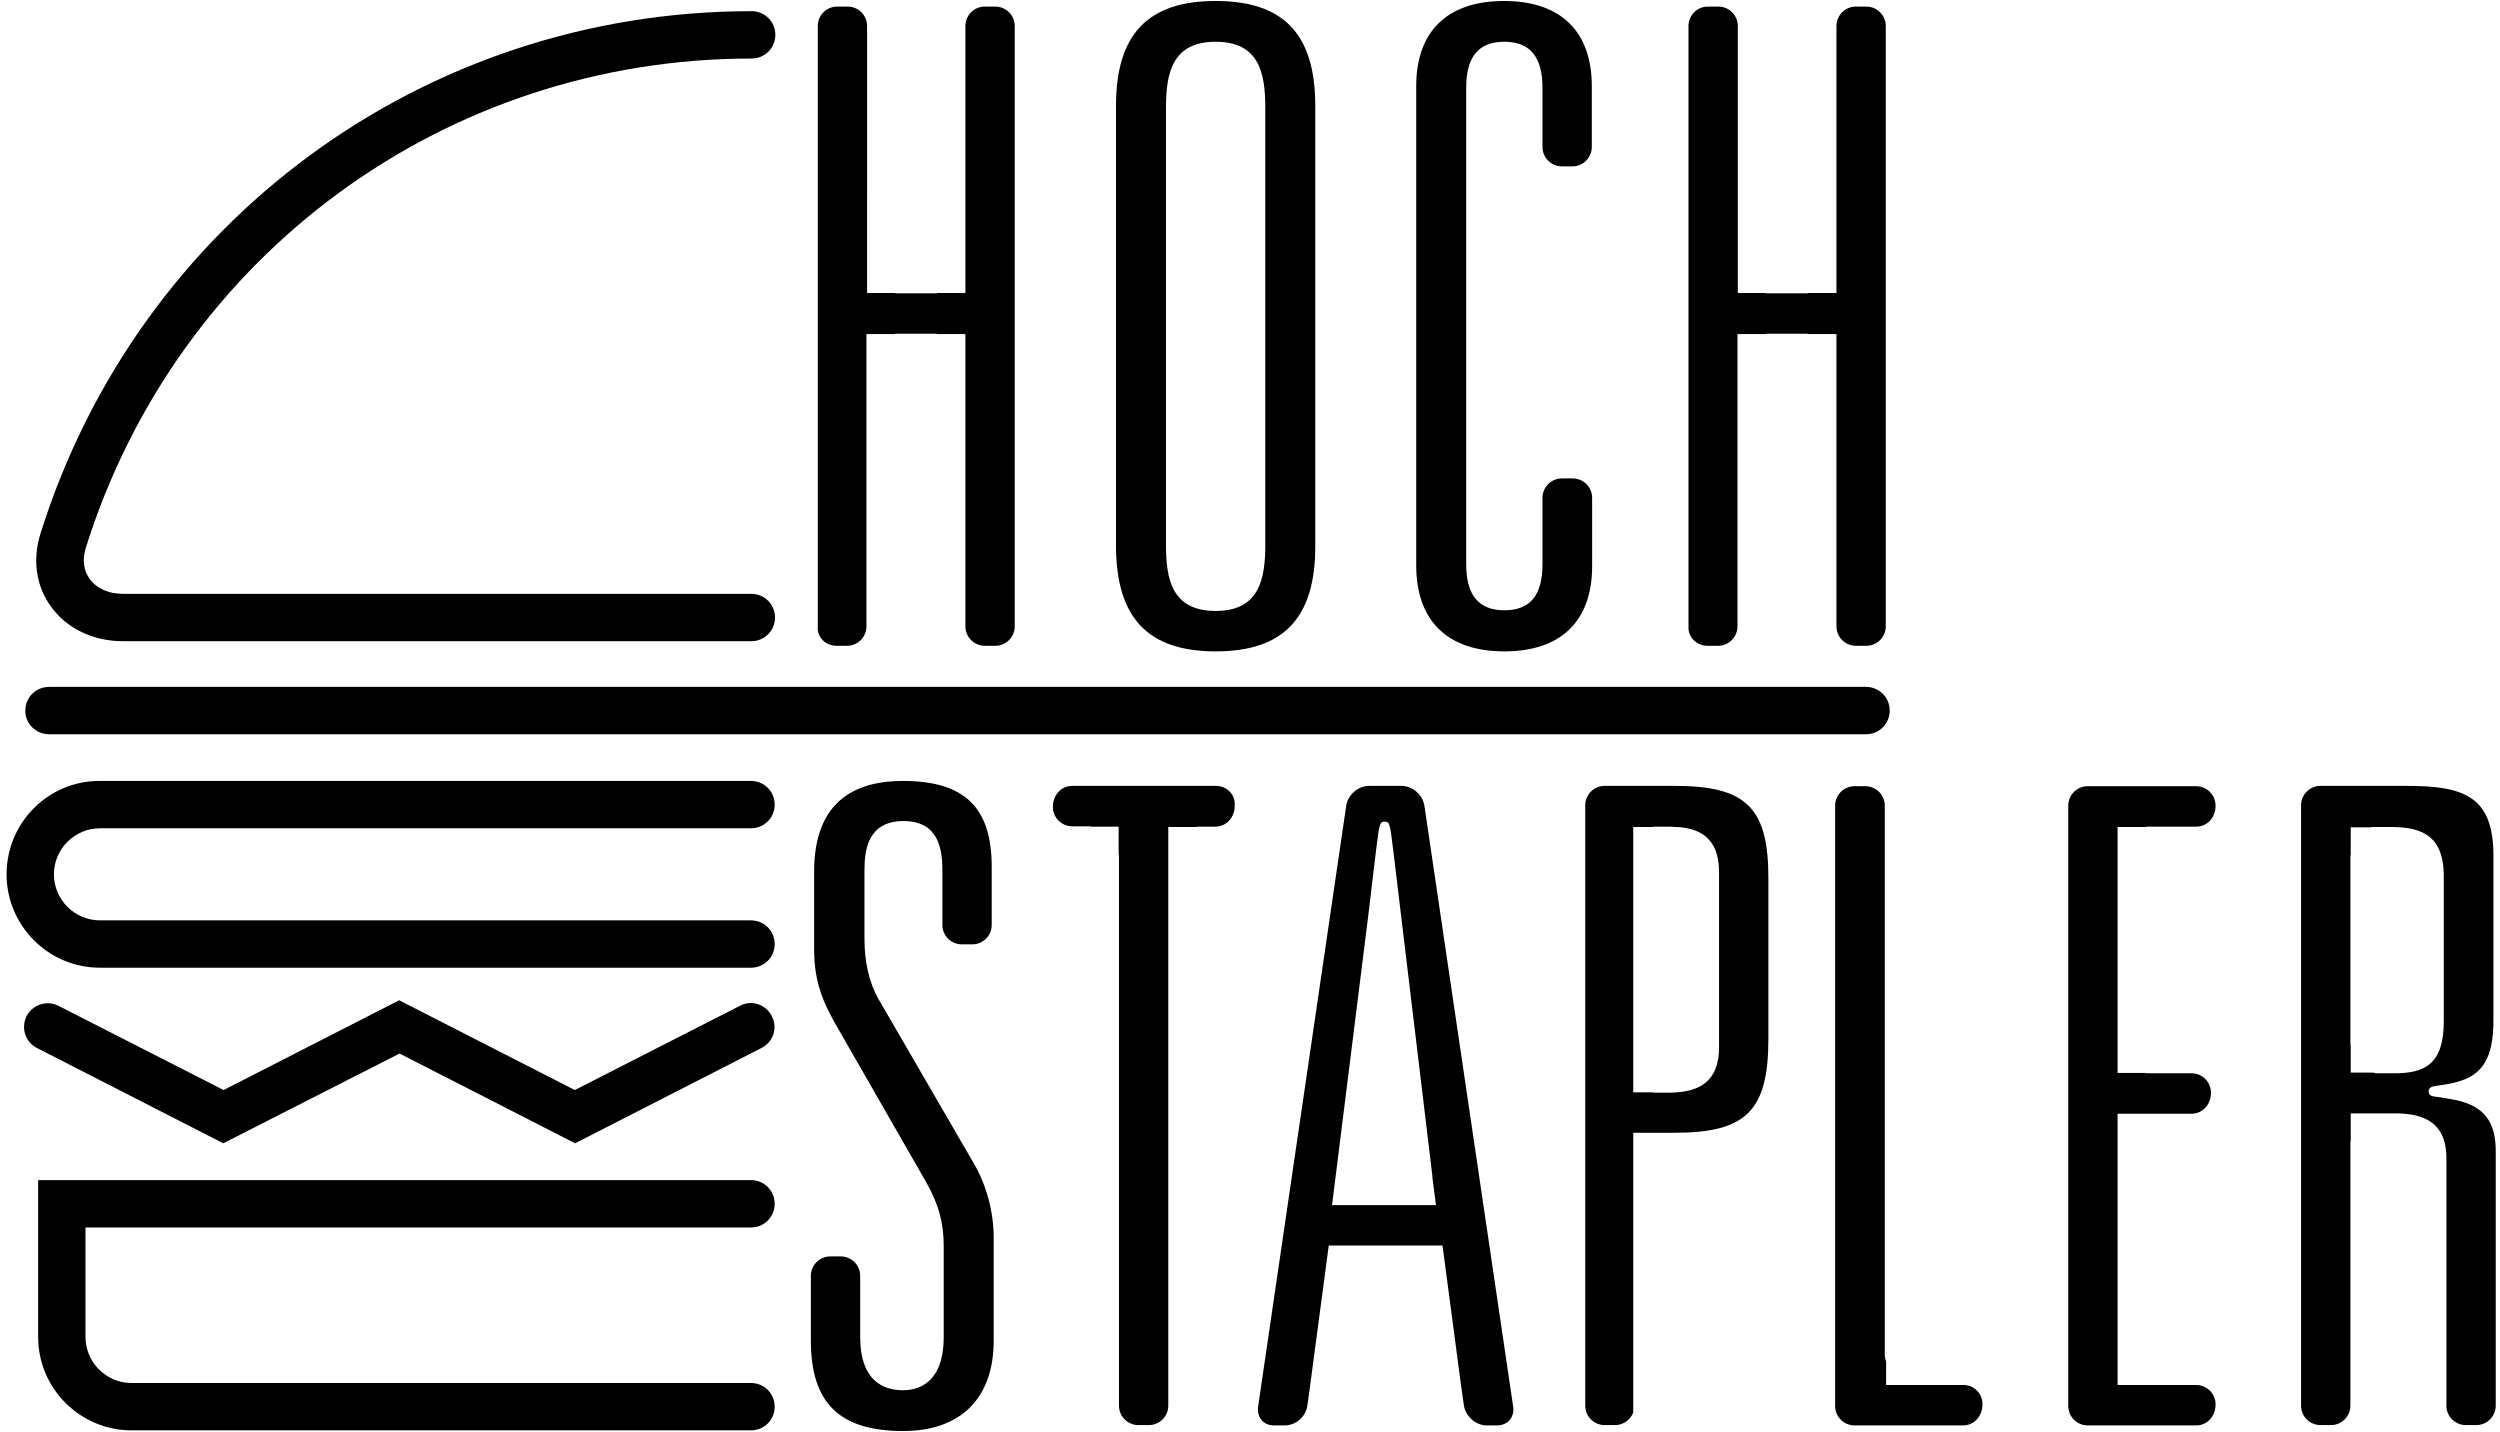
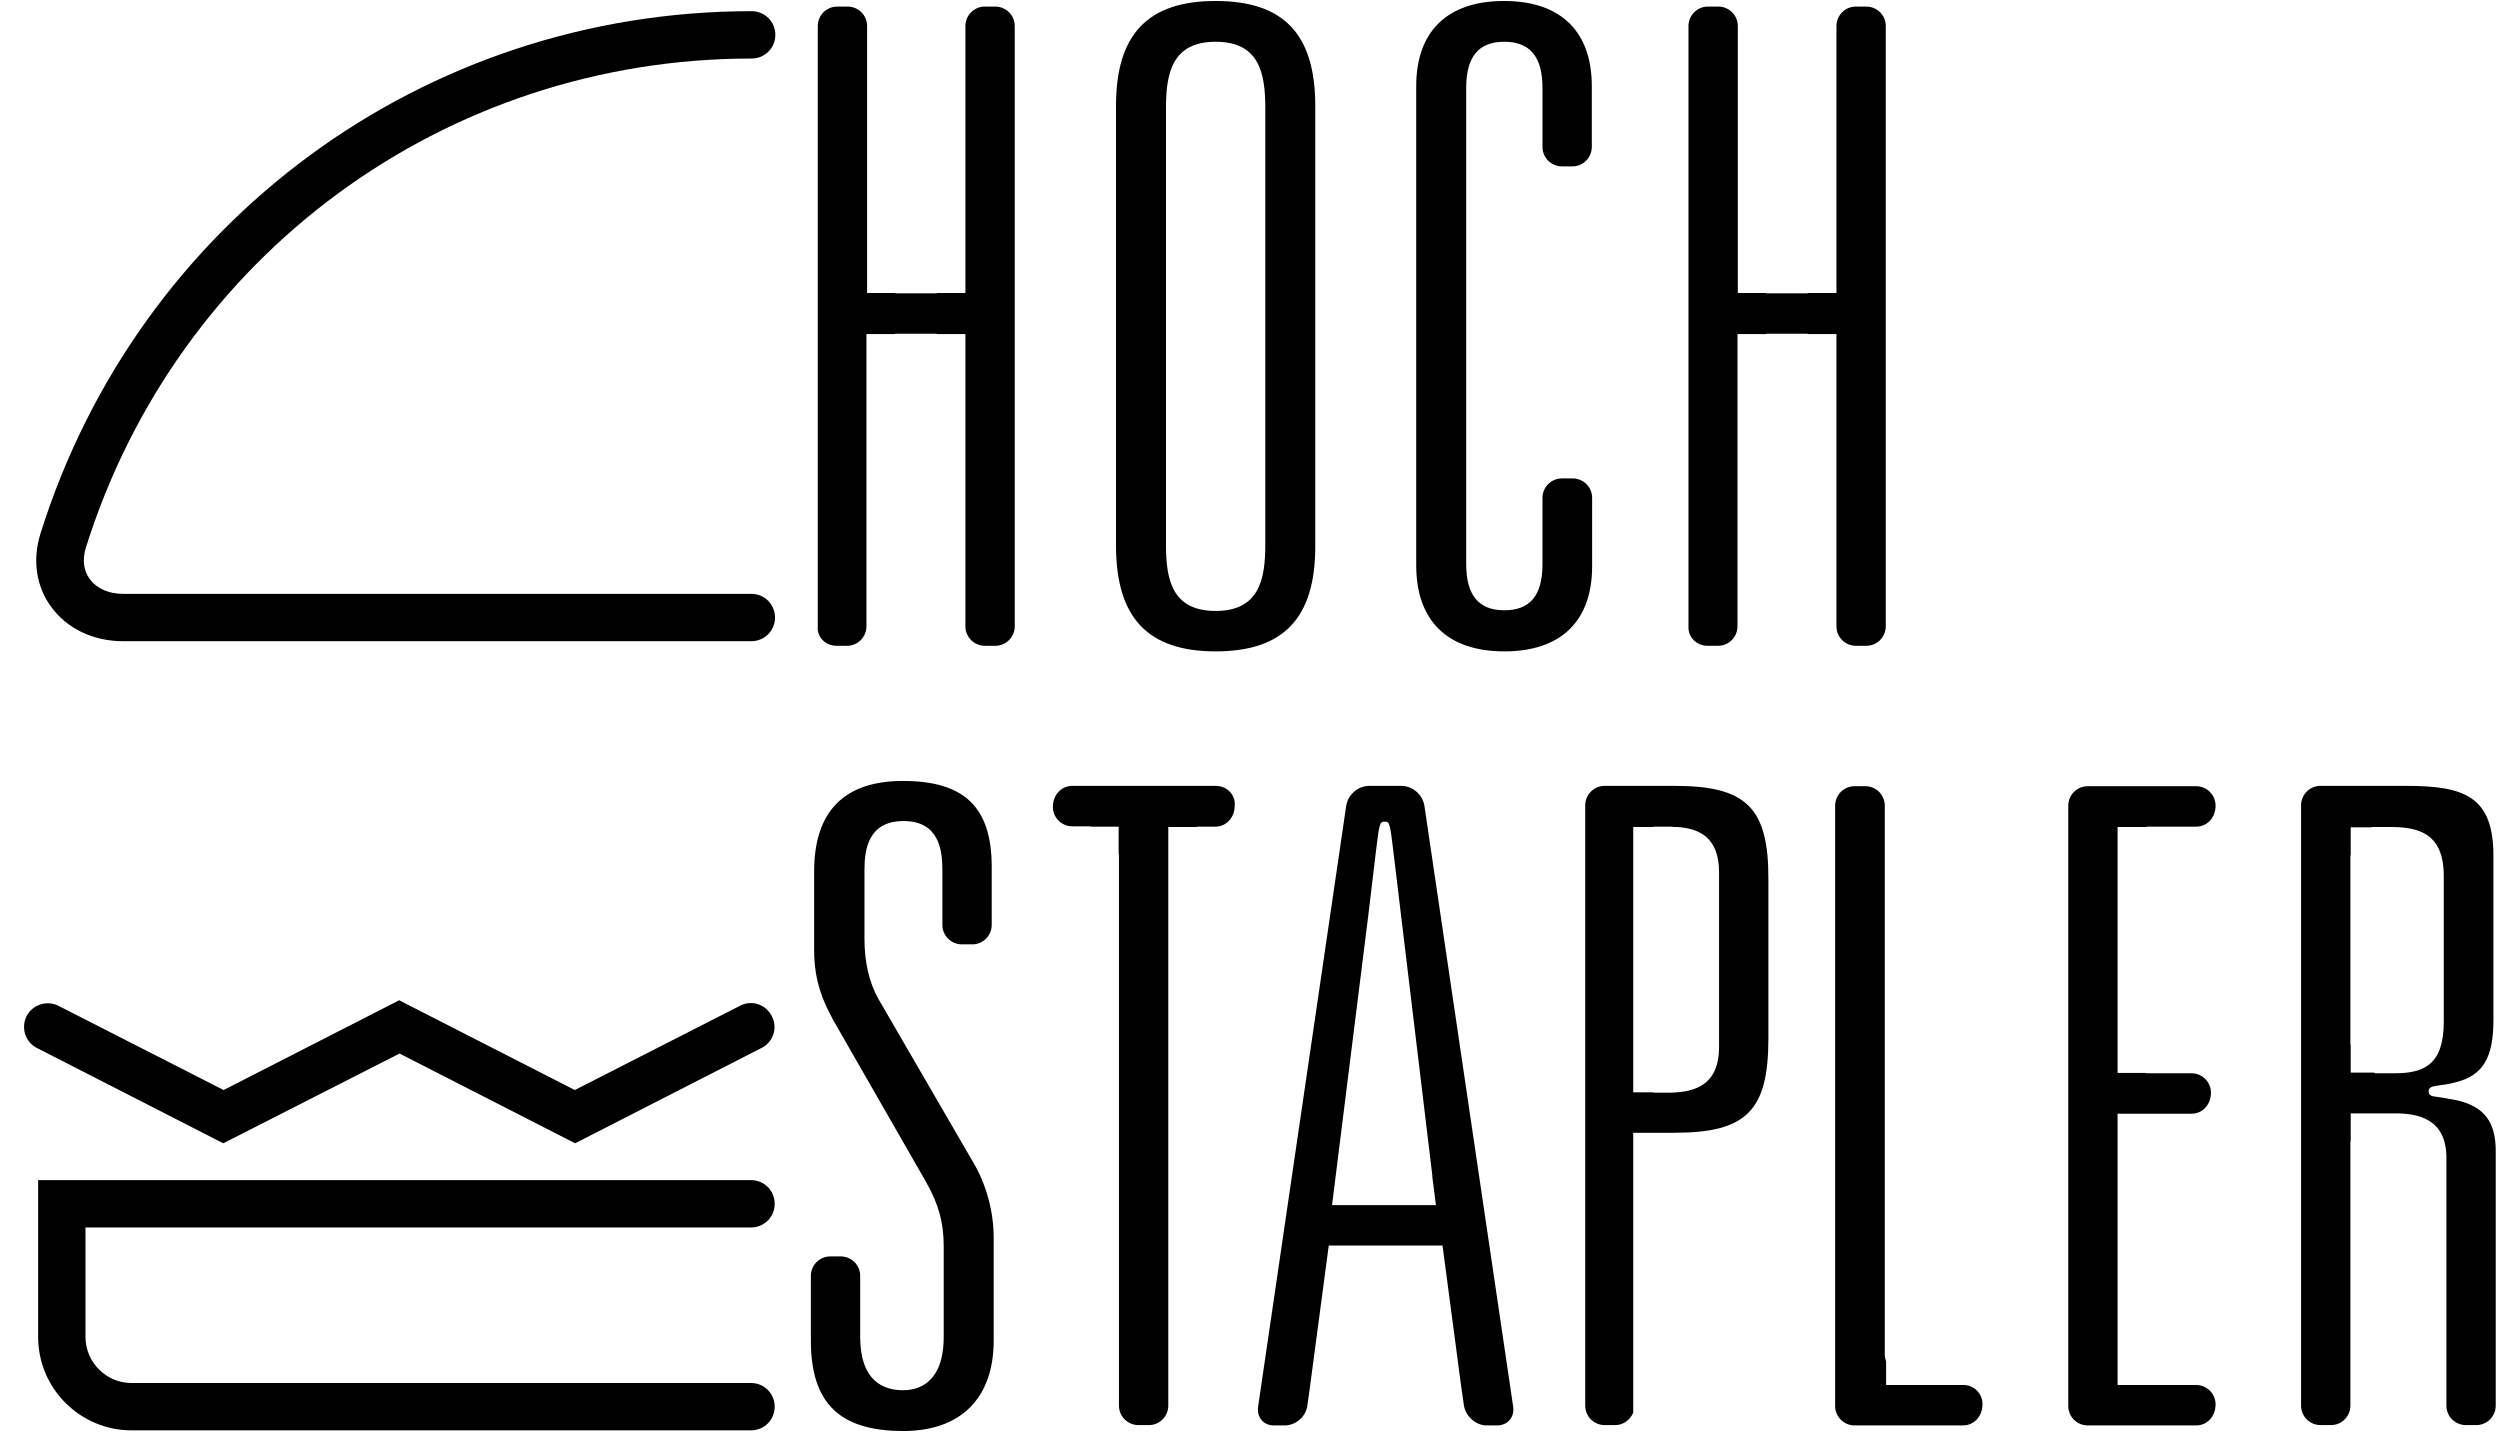
<svg xmlns="http://www.w3.org/2000/svg" version="1.2" baseProfile="tiny" id="Ebene_1" x="0px" y="0px" viewBox="0 0 760.3 435.5" overflow="visible" xml:space="preserve">
  <path d="M37.4,195h191.1c4,0,7.2-3.2,7.2-7.2s-3.2-7.2-7.2-7.2H37.4c-4.3,0-8-1.6-10.1-4.5c-1.9-2.6-2.3-5.9-1.2-9.5  c27.9-89,109.2-148.8,202.5-148.8c4,0,7.2-3.2,7.2-7.2c0-4-3.2-7.2-7.2-7.2C129,3.4,42.1,67.3,12.3,162.3c-2.5,8-1.3,16.1,3.3,22.3  C20.4,191.2,28.4,195,37.4,195z" />
-   <path d="M30.4,294.3h198c4,0,7.2-3.2,7.2-7.2s-3.2-7.2-7.2-7.2h-198c-7.7,0-14-6.3-14-14c0-7.7,6.3-14,14-14h198  c4,0,7.2-3.2,7.2-7.2s-3.2-7.2-7.2-7.2h-198C14.7,237.4,2,250.2,2,265.9C2,281.5,14.7,294.3,30.4,294.3z" />
-   <path d="M14.9,223.3h552.6c4,0,7.2-3.2,7.2-7.2c0-4-3.2-7.2-7.2-7.2H14.9c-4,0-7.2,3.2-7.2,7.2C7.6,220,10.9,223.3,14.9,223.3z" />
  <path d="M121.5,320.4l53.4,27.3l56.7-29c3.6-1.8,5-6.2,3.1-9.7c-1.8-3.6-6.2-5-9.7-3.1l-50.2,25.6l-53.4-27.3L68,331.5l-50.2-25.6  c-3.5-1.8-7.9-0.4-9.7,3.1c-1.8,3.6-0.4,7.9,3.1,9.7l56.7,29L121.5,320.4z" />
  <path d="M457.5,198.1c17.2,0,26.7-9.2,26.7-25.9v-20.8c0-3.3-2.7-5.9-5.9-5.9H475c-3.3,0-5.9,2.7-5.9,5.9v20.2c0,9.5-3.8,14-11.6,14  s-11.6-4.6-11.6-14V26.7c0-9.5,3.8-14,11.6-14s11.6,4.6,11.6,14v18c0,3.3,2.7,5.9,5.9,5.9h3.2c3.3,0,5.9-2.7,5.9-5.9V26.2  c0-16.7-9.5-25.9-26.7-25.9c-17.2,0-26.7,9.2-26.7,25.9v146C430.8,188.9,440.3,198.1,457.5,198.1z" />
  <path d="M369.7,198.1c20.6,0,30.3-10.1,30.3-31.9v-134c0-21.8-9.6-31.9-30.3-31.9c-20.6,0-30.3,10.1-30.3,31.9v134  C339.5,187.9,349.1,198.1,369.7,198.1z M354.6,32.8c0-10.4,1.8-20.1,15.1-20.1c13.3,0,15.1,9.6,15.1,20.1v132.9  c0,10.4-1.8,20.1-15.1,20.1c-13.3,0-15.1-9.6-15.1-20.1V32.8z" />
  <path d="M254.4,196.4h3.2c3.3,0,5.9-2.7,5.9-5.9v-59.7v-20.4v-8.8h8.5c0.1,0,0.2-0.1,0.4-0.1h12.3c0.1,0,0.2,0.1,0.4,0.1h8.5v8.8  v20.4v59.7c0,3.3,2.7,5.9,5.9,5.9h3.2c3.3,0,5.9-2.7,5.9-5.9V7.9c0-3.3-2.7-5.9-5.9-5.9h-3.2c-3.3,0-5.9,2.7-5.9,5.9v52v20.4v8.8  h-8.4c-0.2,0-0.3,0.1-0.4,0.1h-12.3c-0.2,0-0.3-0.1-0.4-0.1h-8.4v-8.8V59.9v-52c0-3.3-2.7-5.9-5.9-5.9h-3.2c-3.3,0-5.9,2.7-5.9,5.9  v182.6C248.4,193.8,251.1,196.4,254.4,196.4z" />
  <path d="M519.3,196.4h3.2c3.3,0,5.9-2.7,5.9-5.9v-59.7h0v-29.2h8.5c0.1,0,0.2-0.1,0.4-0.1h12.3c0.1,0,0.2,0.1,0.4,0.1h8.5v29.2h0  v59.7c0,3.3,2.7,5.9,5.9,5.9h3.2c3.3,0,5.9-2.7,5.9-5.9V7.9c0-3.3-2.7-5.9-5.9-5.9h-3.2c-3.3,0-5.9,2.7-5.9,5.9v52h0v29.2H550  c-0.2,0-0.3,0.1-0.4,0.1h-12.3c-0.2,0-0.3-0.1-0.4-0.1h-8.4V59.9h0v-52c0-3.3-2.7-5.9-5.9-5.9h-3.2c-3.3,0-5.9,2.7-5.9,5.9v182.6  C513.3,193.8,516,196.4,519.3,196.4z" />
  <path d="M228.4,373.3c4,0,7.2-3.2,7.2-7.2c0-4-3.2-7.2-7.2-7.2H11.6v47.7c0,15.7,12.8,28.4,28.4,28.4h188.4c4,0,7.2-3.2,7.2-7.2  c0-4-3.2-7.2-7.2-7.2H40c-7.7,0-14-6.3-14-14v-33.3H228.4z" />
  <path d="M644,260.3v-8.8h8.6c0.1,0,0.2-0.1,0.3-0.1h15c3.3,0,5.9-2.7,5.9-6.4c0-3.3-2.7-5.9-5.9-5.9h-33c-3.3,0-5.9,2.7-5.9,5.9  v182.6c0,3.3,2.7,5.9,5.9,5.9h33c3.3,0,5.9-2.7,5.9-6.4c0-3.3-2.7-5.9-5.9-5.9H658h-5.1H644v-8.9v-64.8v-8.8h8.7c0.1,0,0.1,0,0.2,0  h13.6c3.3,0,5.9-2.7,5.9-6.4c0-3.3-2.7-5.9-5.9-5.9h-13.6c-0.2,0-0.5-0.1-0.7-0.1H644v-8.7V260.3z" />
  <path d="M597.1,421.2h-9.5h-5.5h-8.5v-7.1c-0.1-0.6-0.4-1.1-0.4-1.8V245c0-3.3-2.7-5.9-5.9-5.9H564c-3.3,0-5.9,2.7-5.9,5.9v182.6  c0,3.3,2.7,5.9,5.9,5.9h33c3.3,0,5.9-2.7,5.9-6.4C603,423.8,600.3,421.2,597.1,421.2z" />
  <path d="M747.1,334.6c-2.4-0.5-4.5-0.8-5.9-1c-1.5-0.2-2.6-0.3-2.6-1.7c0-1.3,1.2-1.5,2.4-1.7c1.3-0.2,3.5-0.4,6-1.1  c8.1-2.1,11.3-7.4,11.3-18.9v-50c0-18-8.9-21.2-26.4-21.2h-26.2c-3.3,0-5.9,2.7-5.9,5.9v182.6c0,3.3,2.7,5.9,5.9,5.9h3.2  c3.3,0,5.9-2.7,5.9-5.9v-80.1c0-0.2,0.1-0.3,0.1-0.5v-8.3h7.2c0.1,0,0.1,0,0.2,0h6c6.7,0,15.7,1.4,15.7,13.5v75.4  c0,3.3,2.7,5.9,5.9,5.9h3.2c3.3,0,5.9-2.7,5.9-5.9v-77.1C759.1,341.2,755.5,336.5,747.1,334.6z M722.3,326.3c-0.2,0-0.4-0.1-0.6-0.1  h-6.8v-8.2c0-0.2-0.1-0.3-0.1-0.5v-57.1c0-0.2,0.1-0.4,0.1-0.6v-8.2h6.2c0.1,0,0.1-0.1,0.2-0.1h5.1c8.1,0,16.8,1.1,16.8,14.9v44.3  c0,13-5.9,15.7-14.9,15.7H722.3z" />
  <path d="M509.3,239H488c-3.3,0-5.9,2.7-5.9,5.9v182.6c0,3.3,2.7,5.9,5.9,5.9h3.2c2.5,0,4.6-1.6,5.5-3.8v-85.1h7.2h5.3  c21.9,0,28.6-6.7,28.6-28.6v-48.4C537.9,245.7,531.2,239,509.3,239z M522.8,318.5c0,10.7-6.4,13.2-12.8,13.7v0h-0.1  c-0.8,0.1-1.7,0.1-2.5,0.1H503c-0.1,0-0.2-0.1-0.3-0.1h-6v-80.7h6.1c0.1,0,0.1-0.1,0.2-0.1h4.4c0.6,0,1.2,0,1.8,0.1h0.8v0  c6.4,0.4,12.8,2.9,12.8,13.7V318.5z" />
  <path d="M267.2,303.9c-2.8-4.9-4.3-11.1-4.3-18.5v-20.8c0-6.4,1.2-14.9,11.9-14.9c10.6,0,11.8,8.5,11.8,14.9v16.7  c0,3.3,2.7,5.9,5.9,5.9h3.2c3.3,0,5.9-2.7,5.9-5.9v-17.7c0-18.1-8.3-26.1-27-26.1c-17.9,0-27,9.3-27,27.5v23.8  c0,9.7,2.6,16.1,7.5,24.4l26.5,46.2c3.9,6.9,5.4,12.4,5.4,19.6v27.6c0,14.1-7.8,16.2-12.4,16.2c-5.9,0-13-2.8-13-16.2V388  c0-3.3-2.7-5.9-5.9-5.9h-3.2c-3.3,0-5.9,2.7-5.9,5.9v19.7c0,19,8.7,27.5,28.1,27.5c17.5,0,27.5-10,27.5-27.5v-31.2  c0-8.2-2.3-16.5-6.4-23.3L267.2,303.9z" />
  <path d="M369.8,239h-43.7c-3.3,0-5.9,2.7-5.9,6.4c0,3.3,2.7,5.9,5.9,5.9h5.4c0.1,0,0.2,0.1,0.3,0.1h8.4v8.1c0,0.3,0.1,0.5,0.1,0.7  v167.3c0,3.3,2.7,5.9,5.9,5.9h3.2c3.3,0,5.9-2.7,5.9-5.9V280.7h0v-29.2h8.6c0.1,0,0.2-0.1,0.3-0.1h5.4c3.3,0,5.9-2.7,5.9-6.4  C375.8,241.7,373.1,239,369.8,239z" />
  <path d="M433.2,245.1c-0.5-3.4-3.6-6.1-7-6.1h-9.8c-3.4,0-6.5,2.7-7,6.1l-26.8,182.8c-0.2,1.5,0.2,3,1.1,4c0.9,1.1,2.3,1.6,3.8,1.6  h3.2c3.4,0,6.5-2.7,6.9-6.1l0.7-5v0l5.8-43.6h8.8h8.5h8.5h8.8l5.6,42.3l0.9,6.3c0.5,3.3,3.6,6.1,6.9,6.1h3.2c1.5,0,2.9-0.6,3.8-1.6  c0.9-1.1,1.3-2.5,1.1-4L433.2,245.1z M427.8,366.5h-5.4h-2.9h-4.9h-9.5l11-87.9l2.4-20.1c1-8.4,1.2-8.6,2.6-8.6c1.4,0,1.6,0,2.6,8.6  l11.9,99c0,0.1,0,0.3,0,0.4l1.1,8.6H427.8z" />
</svg>